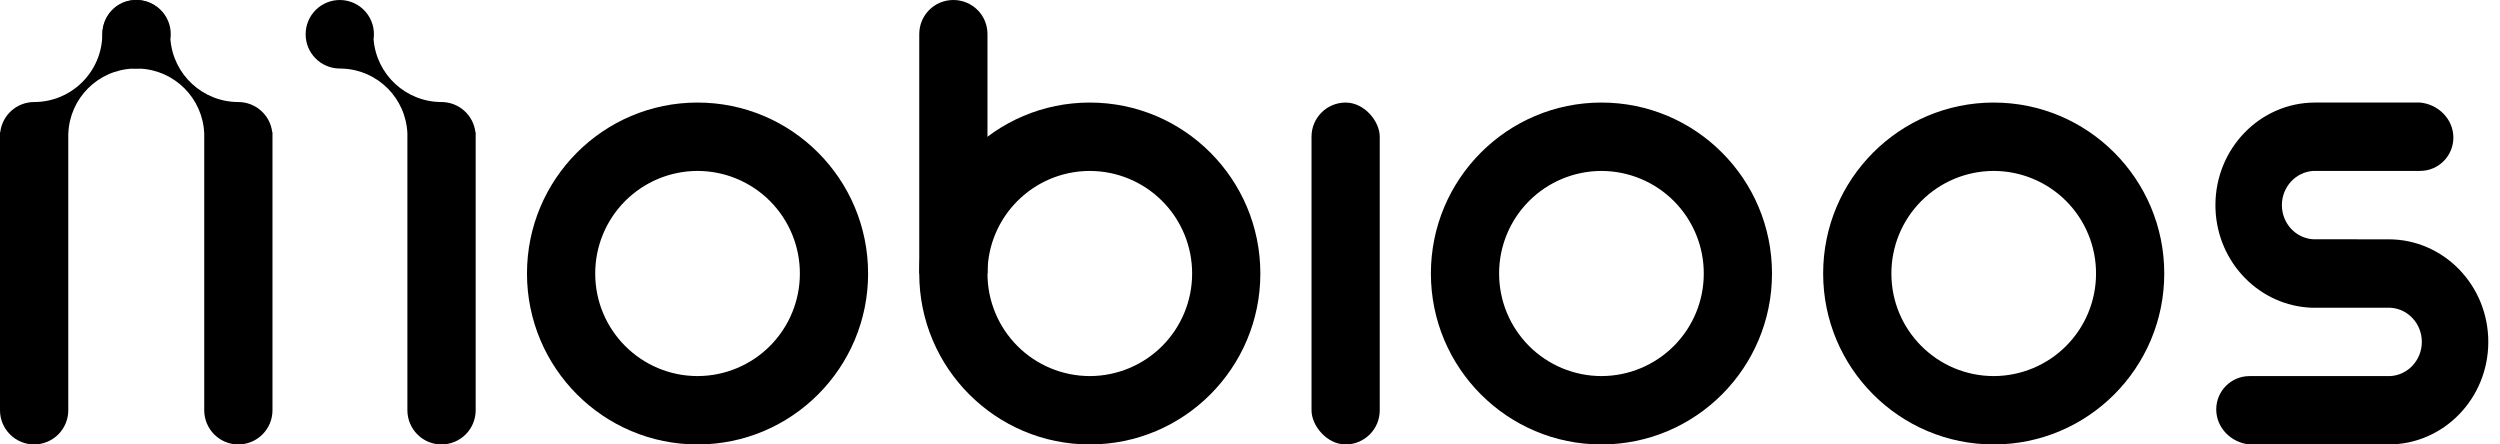
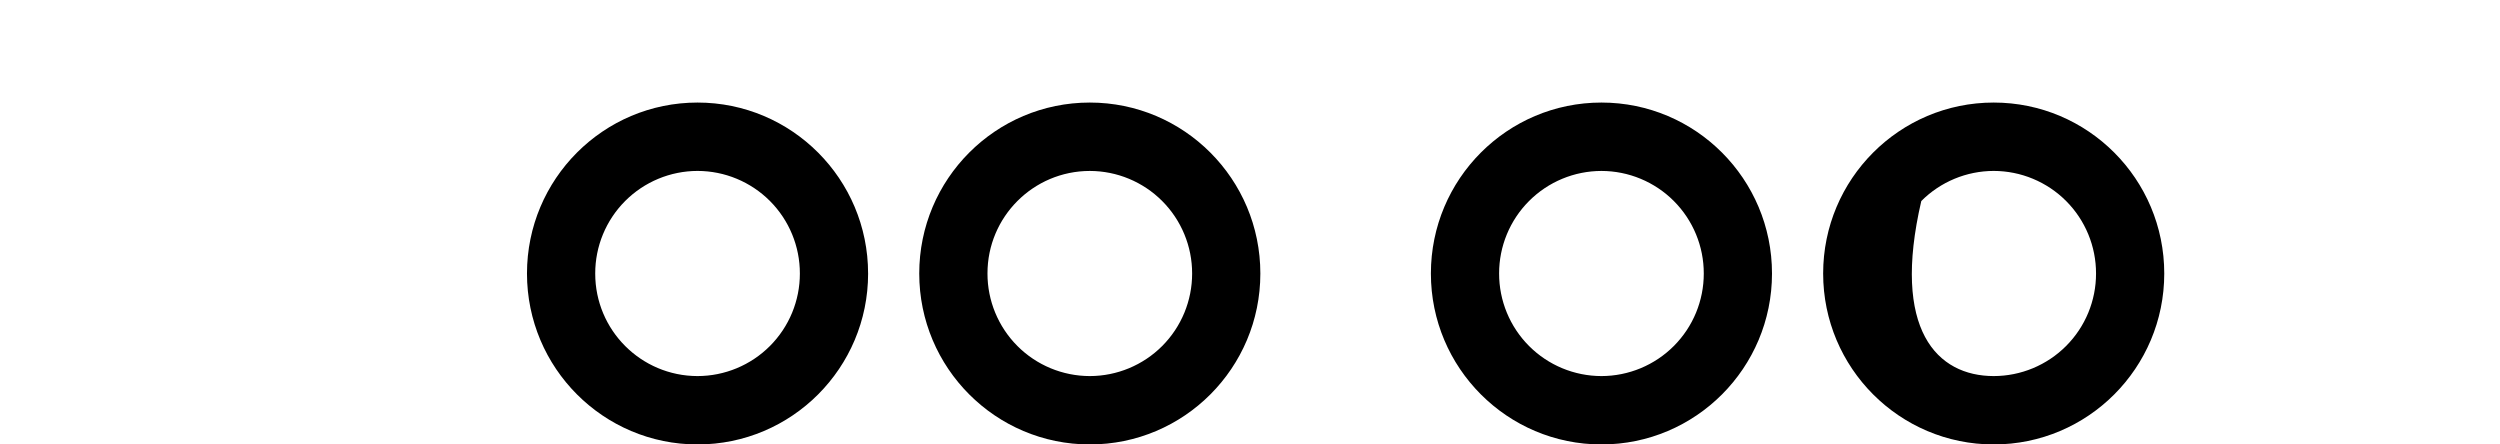
<svg xmlns="http://www.w3.org/2000/svg" width="135px" height="24px" viewBox="0 0 135 24" version="1.1">
  <title>531E34C9-5ECE-40F9-9191-22539DAD14D0</title>
  <desc>Created with sketchtool.</desc>
  <g id="Home" stroke="none" stroke-width="1" fill="none" fill-rule="evenodd">
    <g transform="translate(-88, -68)" fill="#000000" id="mobioos-logo-black">
      <g transform="translate(88, 68)">
-         <path d="M46.877,14.77 C46.877,9.671 42.754,5.538 37.667,5.538 C32.581,5.538 28.457,9.671 28.457,14.769 C28.457,19.867 32.582,24 37.668,24 C42.755,24 46.878,19.867 46.878,14.77 L46.877,14.77 Z M43.193,14.77 C43.195,13.302 42.614,11.894 41.578,10.855 C40.541,9.816 39.135,9.232 37.667,9.23 C36.2,9.232 34.793,9.817 33.757,10.856 C32.721,11.895 32.14,13.303 32.142,14.77 C32.139,17.825 34.612,20.304 37.667,20.308 C39.134,20.306 40.541,19.722 41.577,18.683 C42.614,17.644 43.195,16.236 43.193,14.769 L43.193,14.77 Z M58.85,24 C63.936,24 68.059,19.867 68.059,14.77 C68.059,9.671 63.936,5.538 58.849,5.538 C53.763,5.538 49.639,9.671 49.639,14.769 C49.639,19.867 53.764,24 58.85,24 Z M58.85,20.308 C60.317,20.306 61.724,19.722 62.76,18.683 C63.796,17.644 64.377,16.236 64.375,14.769 C64.377,13.302 63.795,11.894 62.759,10.856 C61.723,9.817 60.316,9.233 58.849,9.231 C55.794,9.235 53.321,11.714 53.324,14.769 C53.322,16.236 53.903,17.644 54.939,18.683 C55.975,19.722 57.382,20.306 58.849,20.308 L58.85,20.308 Z M86.478,24 C91.565,24 95.688,19.867 95.688,14.77 C95.688,9.671 91.565,5.538 86.478,5.538 C81.392,5.538 77.268,9.671 77.268,14.769 C77.268,19.867 81.393,24 86.479,24 L86.478,24 Z M86.478,20.308 C87.945,20.306 89.352,19.722 90.388,18.683 C91.425,17.644 92.006,16.236 92.004,14.769 C92.006,13.302 91.424,11.894 90.388,10.856 C89.352,9.817 87.945,9.233 86.478,9.231 C85.011,9.233 83.604,9.817 82.568,10.856 C81.532,11.894 80.95,13.302 80.952,14.769 C80.95,16.236 81.531,17.644 82.568,18.683 C83.604,19.722 85.011,20.306 86.478,20.308 L86.478,20.308 Z M107.66,24 C112.747,24 116.87,19.867 116.87,14.77 C116.87,9.671 112.747,5.538 107.66,5.538 C102.574,5.538 98.45,9.671 98.45,14.769 C98.45,19.867 102.575,24 107.66,24 Z M113.186,14.77 C113.188,13.302 112.607,11.894 111.571,10.855 C110.534,9.816 109.128,9.232 107.66,9.23 C106.193,9.232 104.786,9.817 103.75,10.856 C102.714,11.895 102.133,13.303 102.135,14.77 C102.132,17.825 104.605,20.304 107.66,20.308 C109.127,20.306 110.534,19.722 111.57,18.683 C112.607,17.644 113.188,16.236 113.186,14.769 L113.186,14.77 Z" id="Shape" />
-         <path d="M49.64,1.84 C49.64,0.824 50.457,0 51.482,0 C52.499,0 53.324,0.815 53.324,1.84 L53.324,14.77 L49.64,14.77 L49.64,1.84 Z" id="Path" />
-         <rect id="Rectangle" x="70.822" y="5.538" width="3.684" height="18.462" rx="1.842" />
-         <path d="M130.687,5.538 C131.678,5.632 132.482,6.438 132.482,7.431 C132.482,8.424 131.678,9.229 130.687,9.229 L124.927,9.229 L124.927,9.229 C123.977,9.281 123.222,10.089 123.222,11.077 C123.222,12.066 123.977,12.873 124.926,12.921 L128.985,12.923 C131.958,12.923 134.368,15.403 134.368,18.462 C134.368,21.52 131.958,24 128.985,24 L121.472,24 C120.481,23.906 119.677,23.101 119.677,22.108 C119.677,21.114 120.481,20.309 121.472,20.309 L123.908,20.309 L129.074,20.308 C130.024,20.258 130.779,19.45 130.779,18.462 C130.779,17.472 130.024,16.666 129.074,16.618 L124.851,16.618 C122.026,16.525 119.749,14.199 119.637,11.301 L119.633,11.077 C119.633,8.018 122.043,5.538 125.016,5.538 L130.687,5.538 Z M18.348,0 C18.885,0 19.394,0.234 19.745,0.64 C20.095,1.047 20.251,1.585 20.173,2.116 C20.323,4.031 21.921,5.509 23.842,5.51 C24.776,5.511 25.561,6.21 25.672,7.137 L25.672,7.137 L25.686,7.137 L25.686,22.151 C25.687,22.641 25.493,23.111 25.147,23.458 C24.801,23.804 24.332,23.999 23.842,24 C22.824,24 21.999,23.172 21.999,22.151 L21.999,22.151 L21.999,7.211 C21.923,5.306 20.401,3.781 18.5,3.704 L18.5,3.704 C18.441,3.701 18.382,3.7 18.324,3.7 C17.313,3.685 16.502,2.86 16.505,1.849 C16.504,1.359 16.698,0.89 17.044,0.543 C17.389,0.196 17.858,0.001 18.348,0 Z M7.377,0 C7.914,0 8.423,0.234 8.774,0.64 C9.124,1.047 9.28,1.585 9.202,2.116 C9.352,4.031 10.95,5.509 12.871,5.51 C13.805,5.511 14.59,6.21 14.701,7.137 L14.701,7.137 L14.714,7.137 L14.714,22.151 C14.715,22.641 14.521,23.11 14.175,23.457 C13.83,23.804 13.361,23.999 12.871,24 C11.853,24 11.028,23.172 11.028,22.151 L11.028,22.151 L11.028,7.211 C10.952,5.306 9.429,3.78 7.528,3.704 C7.47,3.701 7.411,3.7 7.353,3.7 C6.342,3.685 5.531,2.86 5.534,1.849 C5.533,1.359 5.727,0.89 6.073,0.543 C6.418,0.196 6.887,0.001 7.377,0 Z" id="Shape" />
-         <path d="M7.186,3.704 C5.285,3.781 3.763,5.306 3.69,7.207 L3.687,7.211 L3.687,22.151 C3.688,22.641 3.494,23.111 3.148,23.458 C2.802,23.804 2.333,23.999 1.843,24 C1.353,23.999 0.884,23.804 0.539,23.457 C0.193,23.11 -0.001,22.641 -2.44516082e-06,22.151 L-2.44516082e-06,7.137 L0.013,7.137 C0.124,6.21 0.909,5.511 1.843,5.51 C3.868,5.509 5.513,3.874 5.525,1.849 C5.525,0.828 6.32,0 7.337,0 C8.354,0 9.18,0.828 9.18,1.849 C9.183,2.86 8.373,3.685 7.362,3.7 C7.303,3.7 7.245,3.701 7.186,3.704 Z" id="Path" />
+         <path d="M46.877,14.77 C46.877,9.671 42.754,5.538 37.667,5.538 C32.581,5.538 28.457,9.671 28.457,14.769 C28.457,19.867 32.582,24 37.668,24 C42.755,24 46.878,19.867 46.878,14.77 L46.877,14.77 Z M43.193,14.77 C43.195,13.302 42.614,11.894 41.578,10.855 C40.541,9.816 39.135,9.232 37.667,9.23 C36.2,9.232 34.793,9.817 33.757,10.856 C32.721,11.895 32.14,13.303 32.142,14.77 C32.139,17.825 34.612,20.304 37.667,20.308 C39.134,20.306 40.541,19.722 41.577,18.683 C42.614,17.644 43.195,16.236 43.193,14.769 L43.193,14.77 Z M58.85,24 C63.936,24 68.059,19.867 68.059,14.77 C68.059,9.671 63.936,5.538 58.849,5.538 C53.763,5.538 49.639,9.671 49.639,14.769 C49.639,19.867 53.764,24 58.85,24 Z M58.85,20.308 C60.317,20.306 61.724,19.722 62.76,18.683 C63.796,17.644 64.377,16.236 64.375,14.769 C64.377,13.302 63.795,11.894 62.759,10.856 C61.723,9.817 60.316,9.233 58.849,9.231 C55.794,9.235 53.321,11.714 53.324,14.769 C53.322,16.236 53.903,17.644 54.939,18.683 C55.975,19.722 57.382,20.306 58.849,20.308 L58.85,20.308 Z M86.478,24 C91.565,24 95.688,19.867 95.688,14.77 C95.688,9.671 91.565,5.538 86.478,5.538 C81.392,5.538 77.268,9.671 77.268,14.769 C77.268,19.867 81.393,24 86.479,24 L86.478,24 Z M86.478,20.308 C87.945,20.306 89.352,19.722 90.388,18.683 C91.425,17.644 92.006,16.236 92.004,14.769 C92.006,13.302 91.424,11.894 90.388,10.856 C89.352,9.817 87.945,9.233 86.478,9.231 C85.011,9.233 83.604,9.817 82.568,10.856 C81.532,11.894 80.95,13.302 80.952,14.769 C80.95,16.236 81.531,17.644 82.568,18.683 C83.604,19.722 85.011,20.306 86.478,20.308 L86.478,20.308 Z M107.66,24 C112.747,24 116.87,19.867 116.87,14.77 C116.87,9.671 112.747,5.538 107.66,5.538 C102.574,5.538 98.45,9.671 98.45,14.769 C98.45,19.867 102.575,24 107.66,24 Z M113.186,14.77 C113.188,13.302 112.607,11.894 111.571,10.855 C110.534,9.816 109.128,9.232 107.66,9.23 C106.193,9.232 104.786,9.817 103.75,10.856 C102.132,17.825 104.605,20.304 107.66,20.308 C109.127,20.306 110.534,19.722 111.57,18.683 C112.607,17.644 113.188,16.236 113.186,14.769 L113.186,14.77 Z" id="Shape" />
      </g>
    </g>
  </g>
</svg>